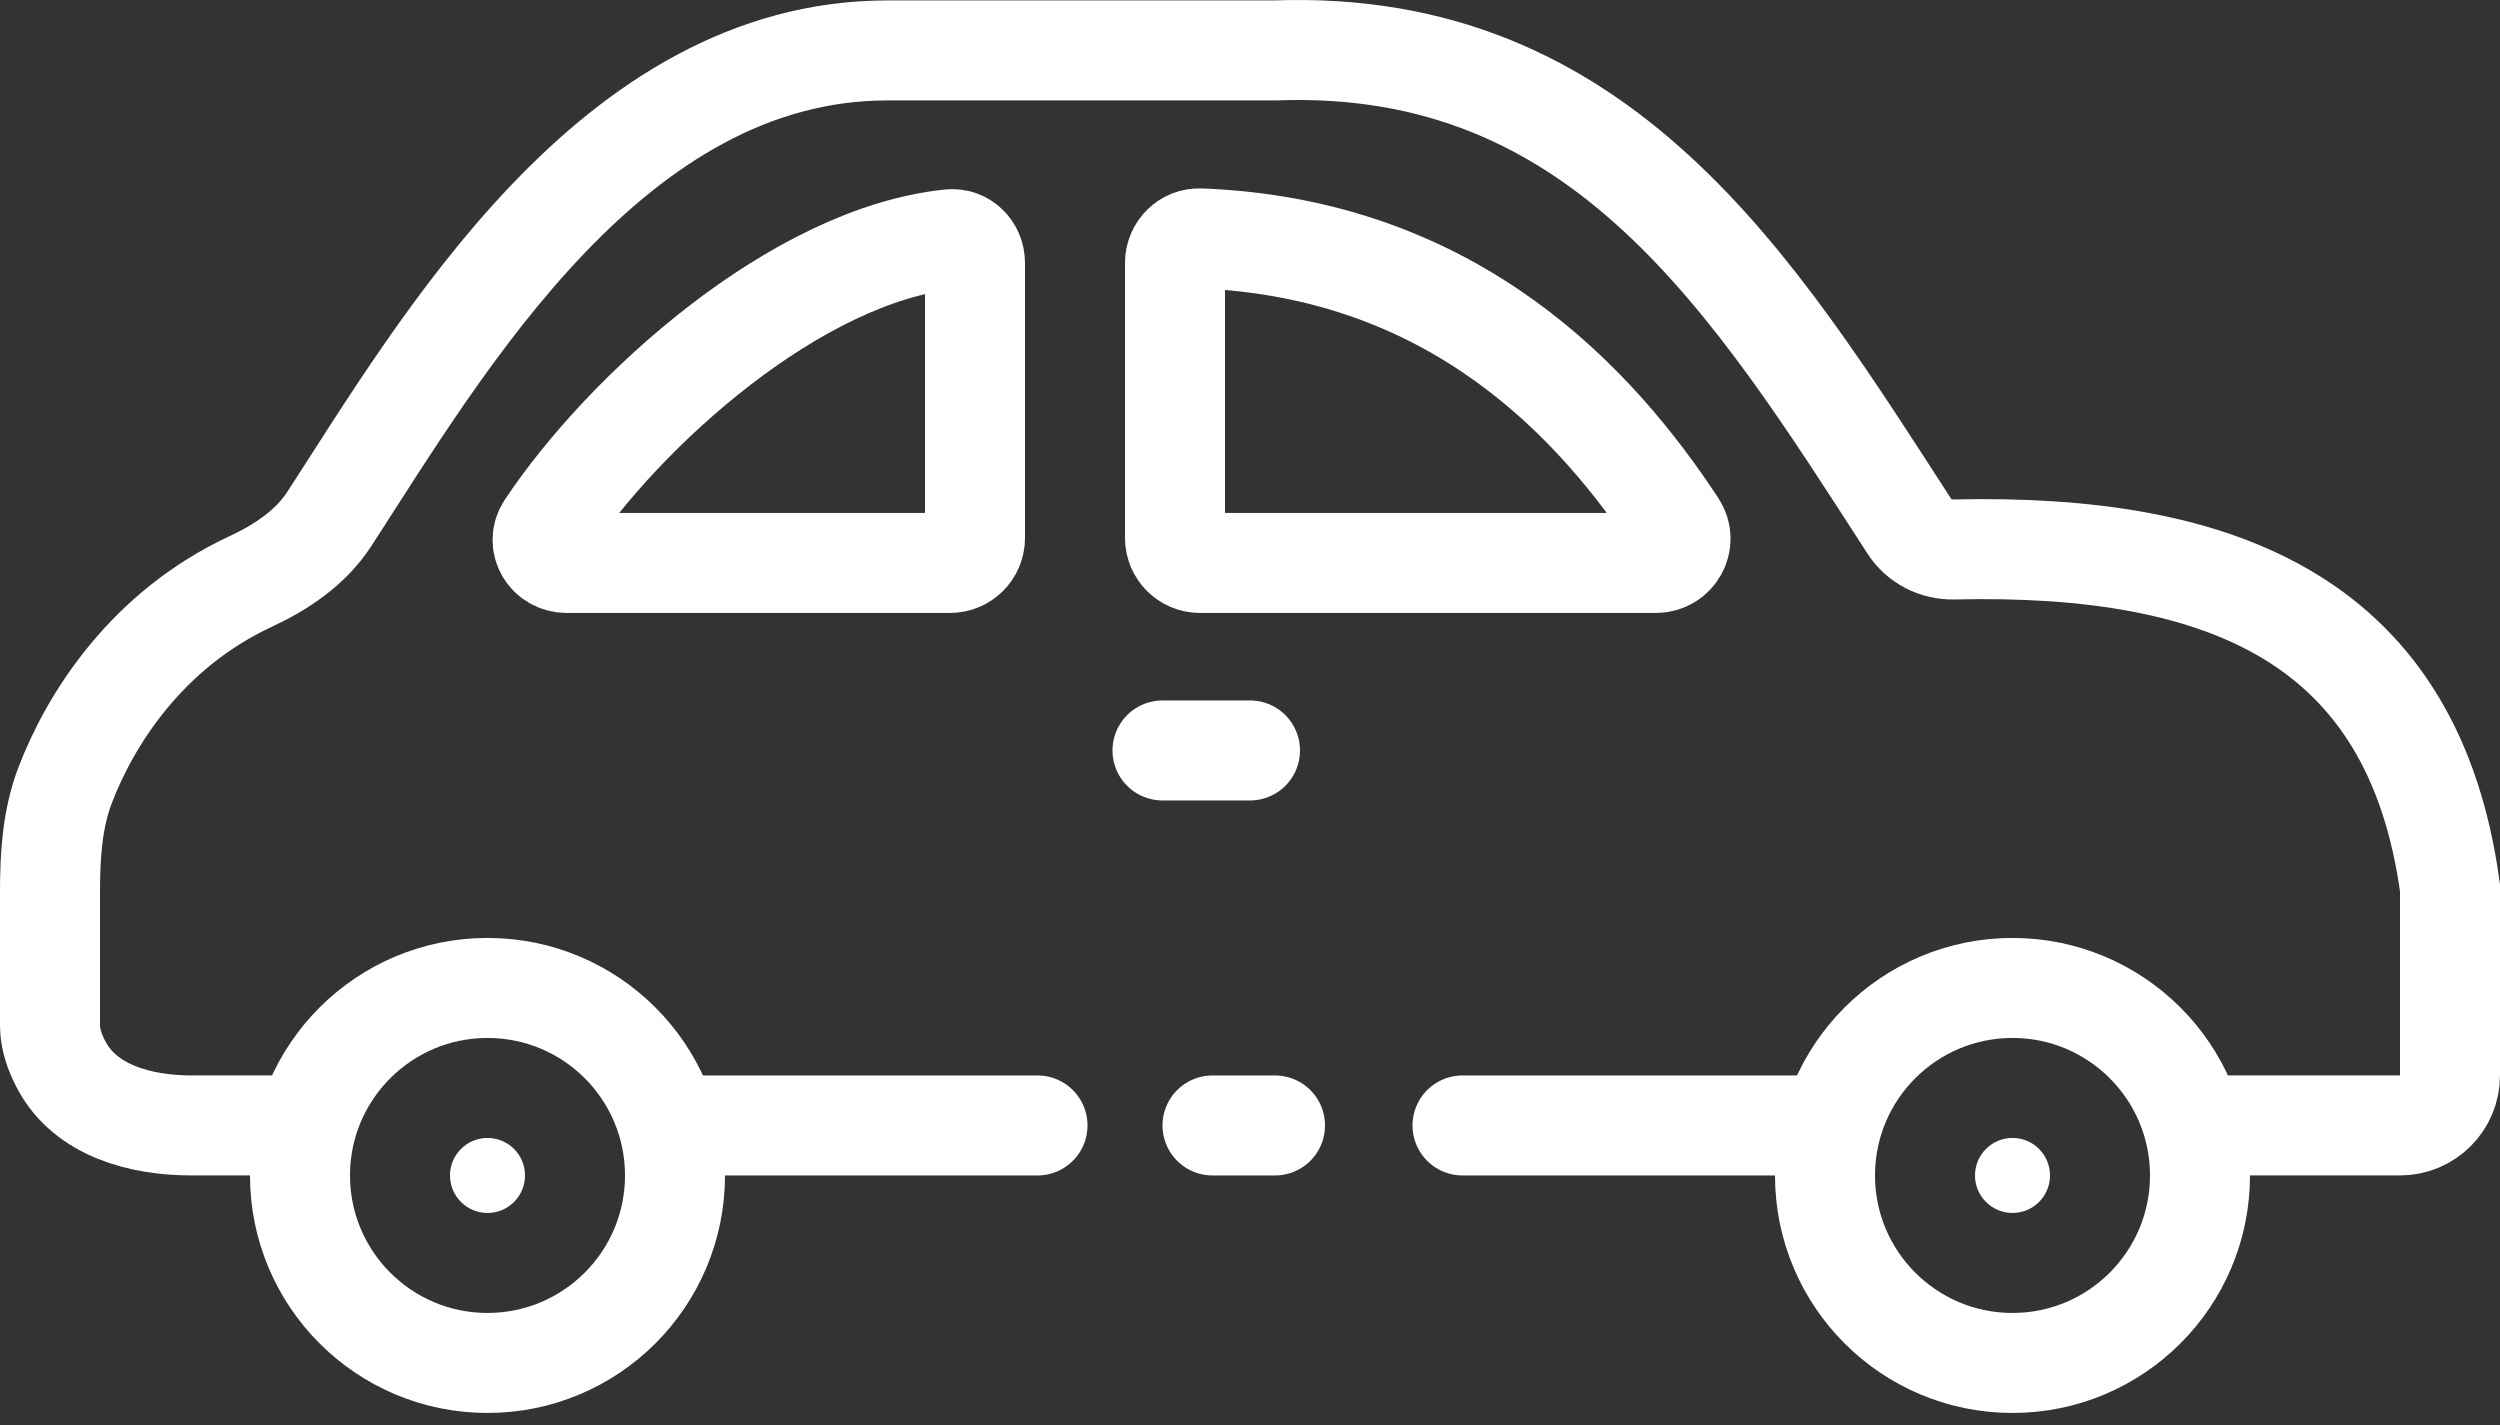
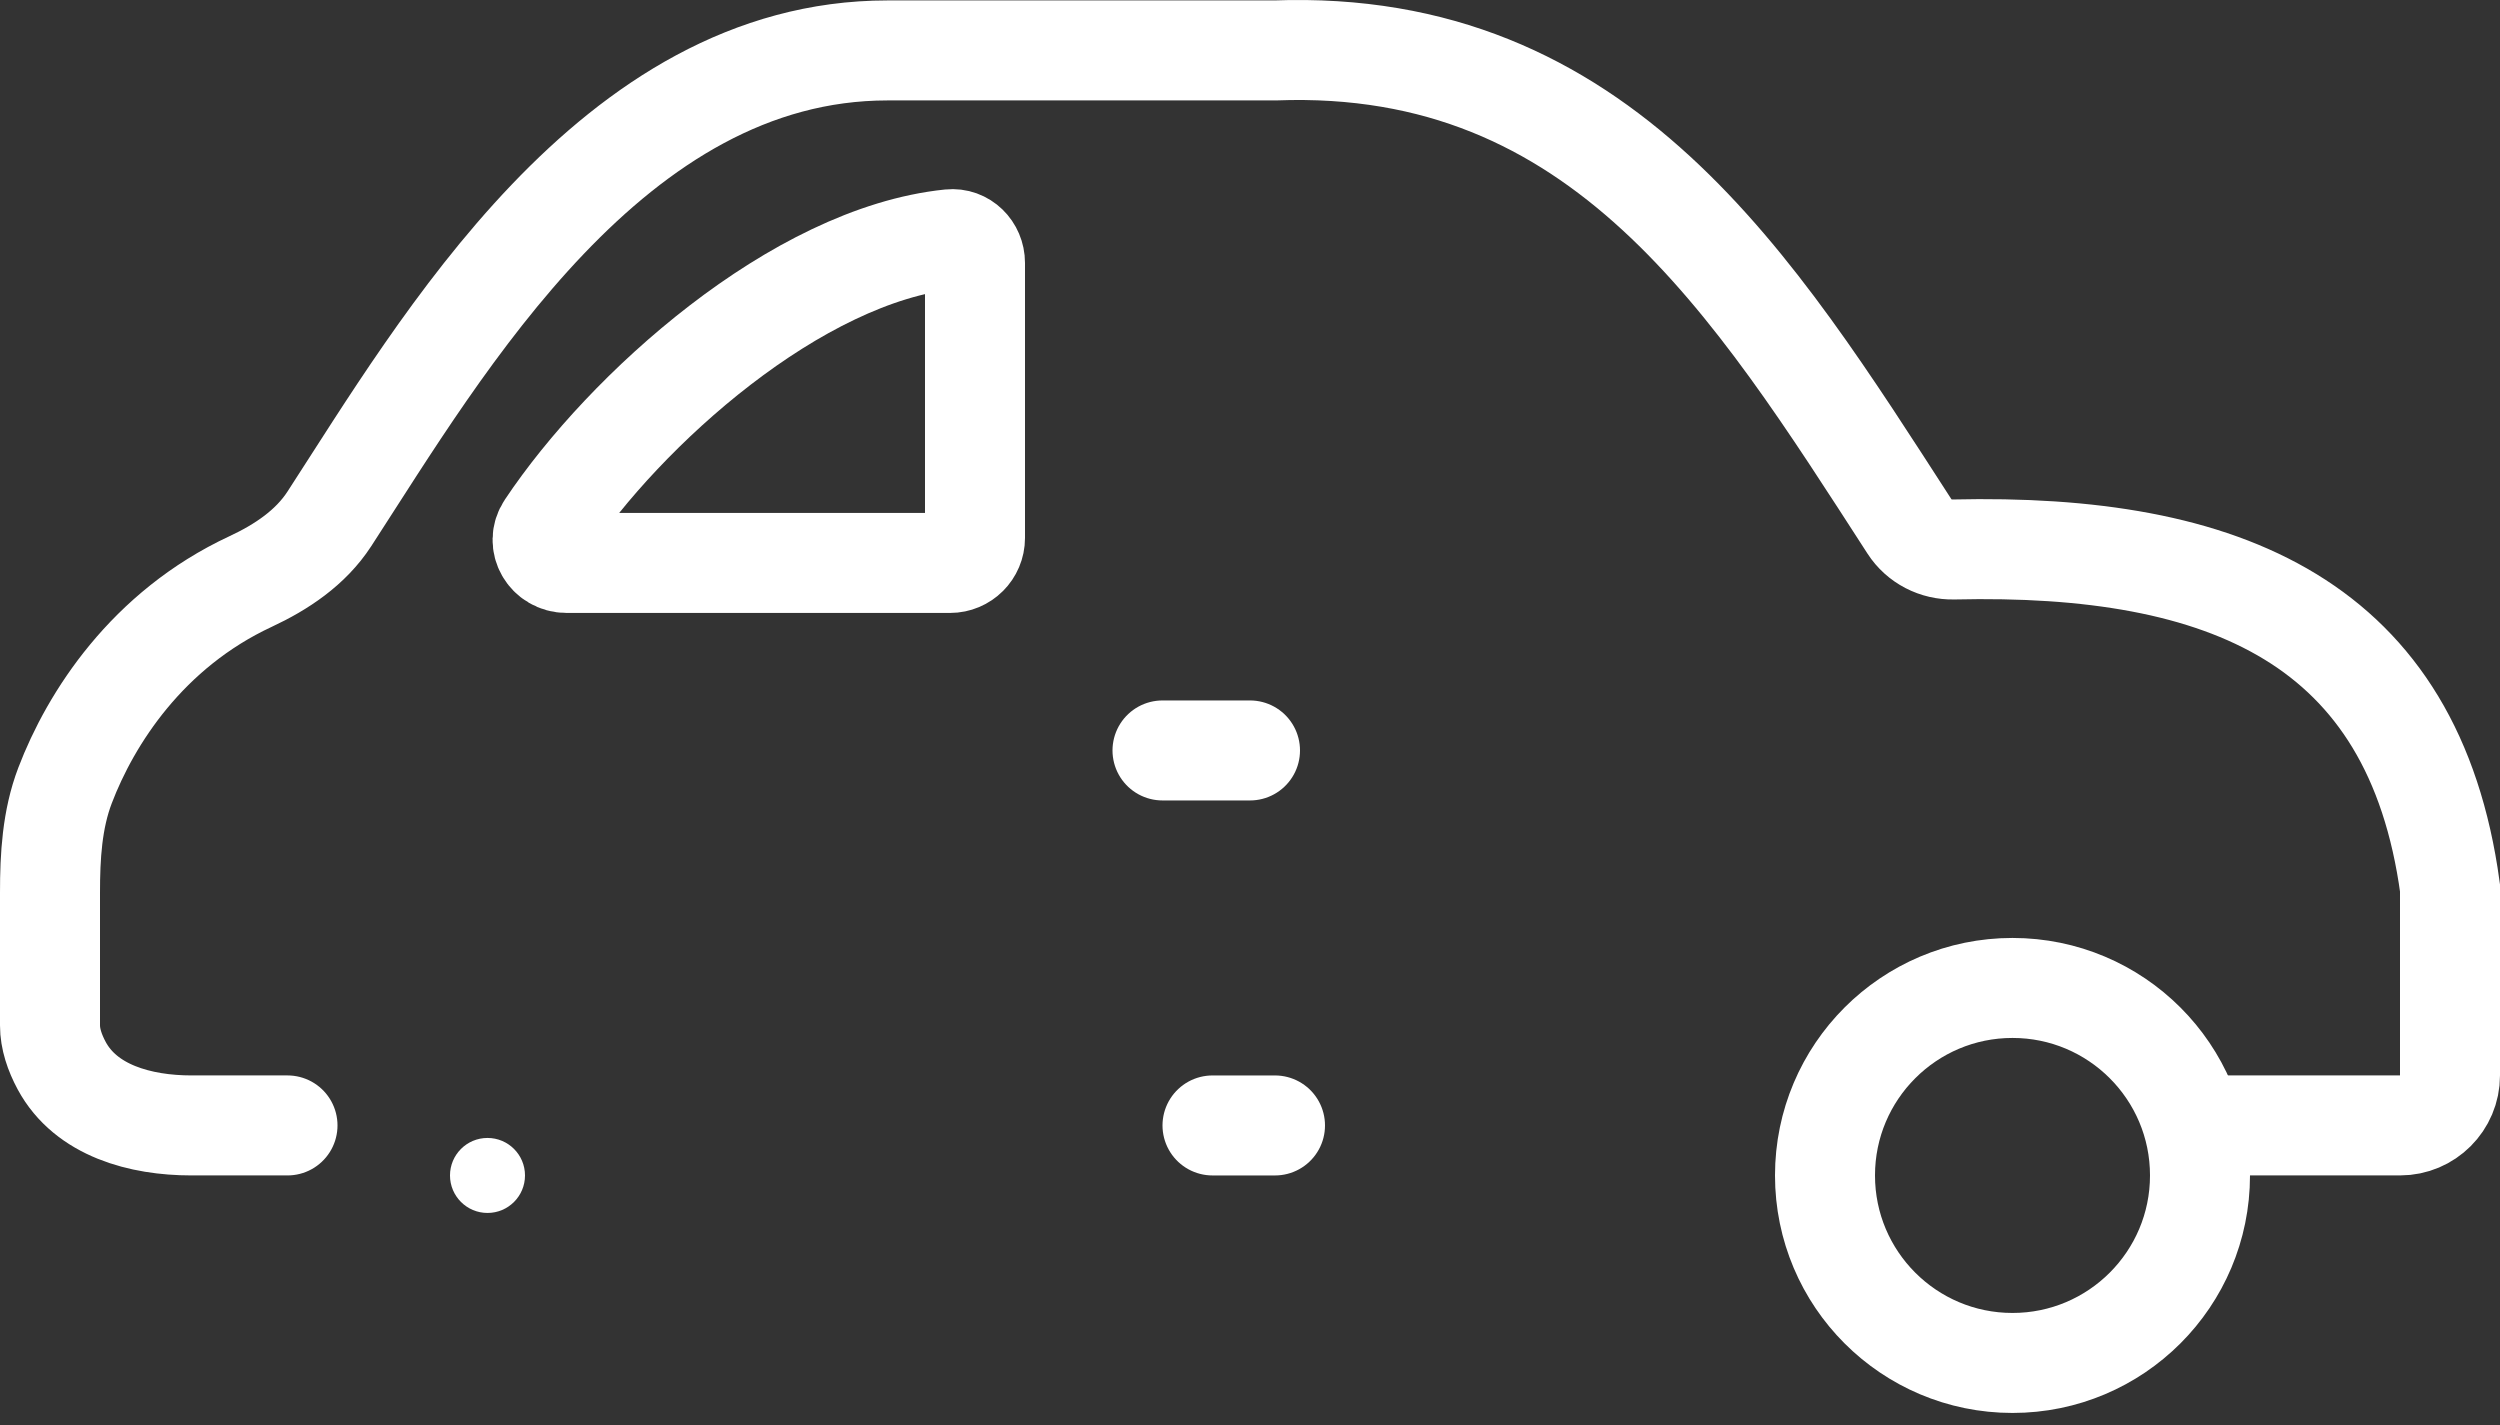
<svg xmlns="http://www.w3.org/2000/svg" width="100" height="57" viewBox="0 0 100 57" fill="none">
  <rect x="0" y="0" width="100" height="57" fill="#333333" stroke="none" />
  <path d="M11.5 45.017H7.657C5.613 45.017 3.436 44.425 2.467 42.626C2.187 42.105 2 41.553 2 41.017C2 39.909 2 37.619 2 35.706C2 34.249 2.083 32.779 2.602 31.418C3.627 28.732 5.889 25.188 10.017 23.264C11.26 22.685 12.426 21.907 13.173 20.757C17.696 13.79 24.496 2.017 35.5 2.017H51C64.069 1.533 70.109 11.358 76.379 21.058C76.763 21.653 77.435 21.995 78.142 21.979C89.028 21.727 96.55 24.885 98 35.517V43.017C98 44.122 97.105 45.017 96 45.017H88" stroke="white" stroke-width="4" stroke-linecap="round" />
-   <path d="M27 45.018H41.5" stroke="white" stroke-width="4" stroke-linecap="round" />
-   <path d="M58.5 45.018H71H73" stroke="white" stroke-width="4" stroke-linecap="round" />
  <path d="M39 21.518V10.518C39 9.965 38.552 9.513 38.003 9.57C31.872 10.198 24.995 16.39 21.86 21.092C21.441 21.72 21.912 22.518 22.667 22.518H38C38.552 22.518 39 22.07 39 21.518Z" stroke="white" stroke-width="4" stroke-linecap="round" />
-   <path d="M47 21.518V10.518C47 9.965 47.449 9.515 48.001 9.536C58.229 9.925 63.908 16.225 67.062 21.022C67.489 21.671 67.011 22.518 66.234 22.518H48C47.448 22.518 47 22.07 47 21.518Z" stroke="white" stroke-width="4" stroke-linecap="round" />
  <path d="M46.5 30.018H50" stroke="white" stroke-width="4" stroke-linecap="round" />
-   <circle cx="19.5" cy="47.018" r="7.5" stroke="white" stroke-width="4" />
  <circle cx="80.5" cy="47.018" r="7.5" stroke="white" stroke-width="4" />
-   <circle cx="80.5" cy="47.018" r="1.5" fill="white" />
  <circle cx="19.5" cy="47.018" r="1.5" fill="white" />
  <path d="M48.5 45.018H51" stroke="white" stroke-width="4" stroke-linecap="round" />
</svg>